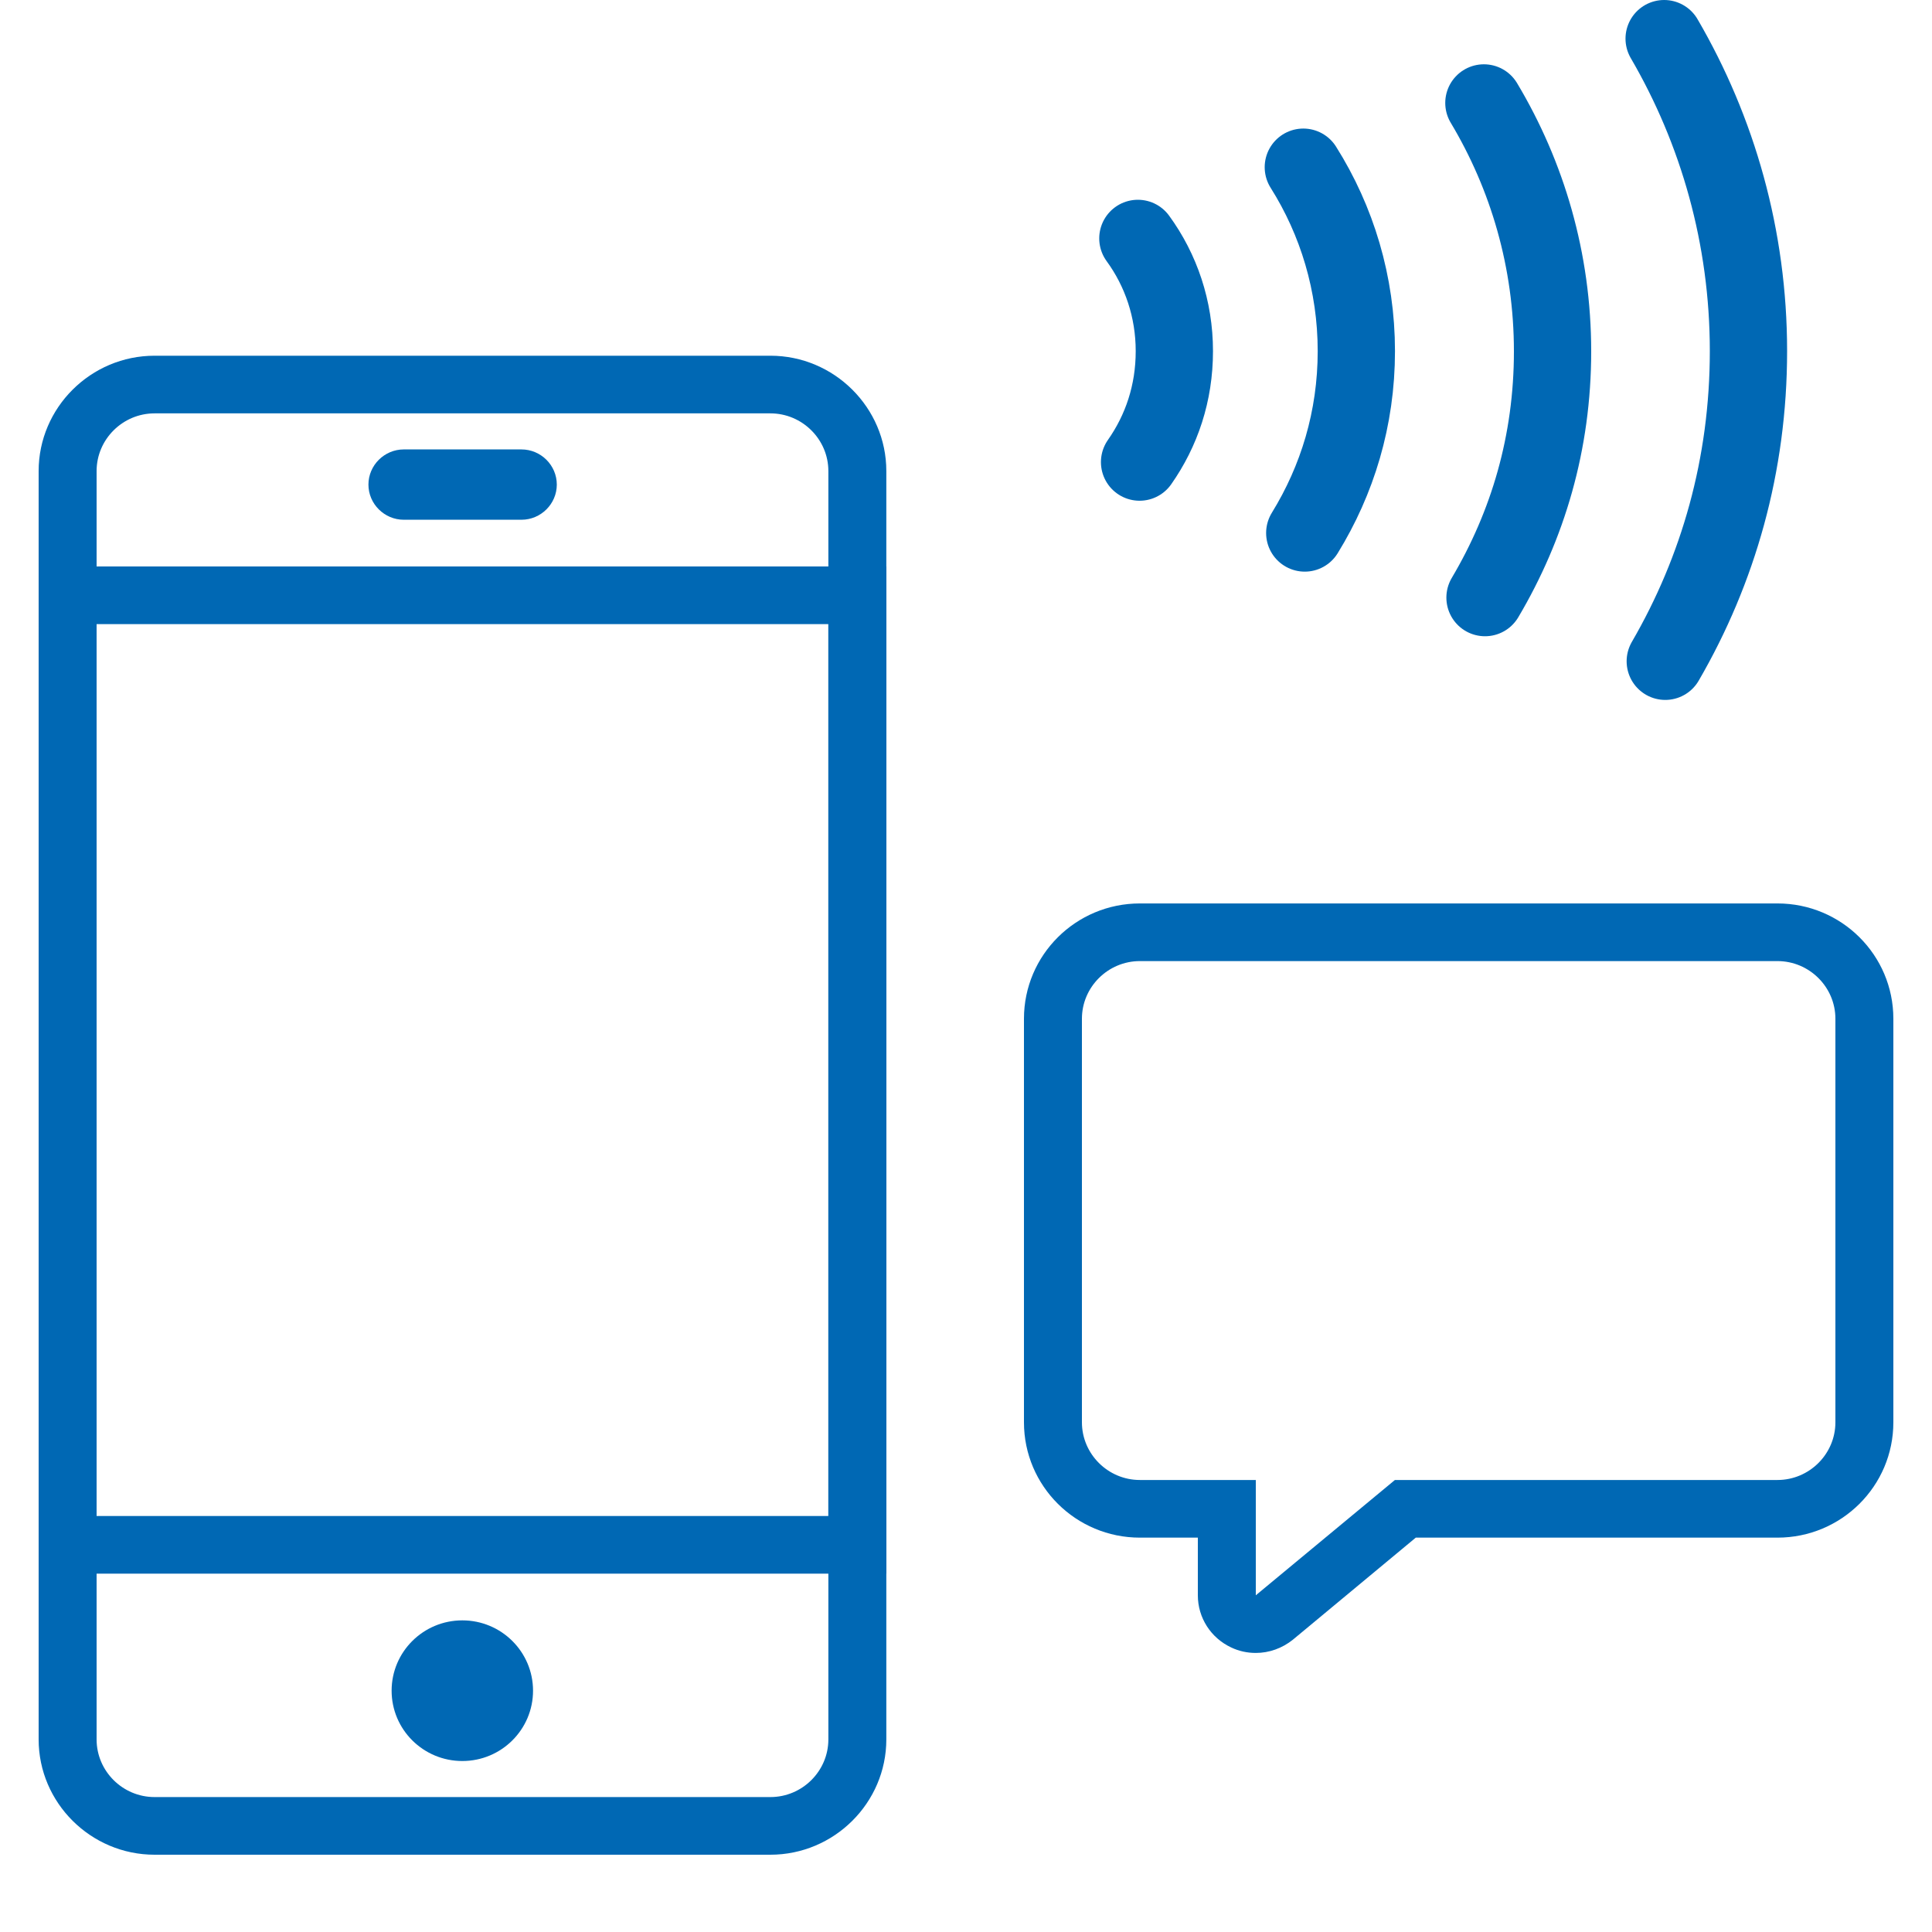
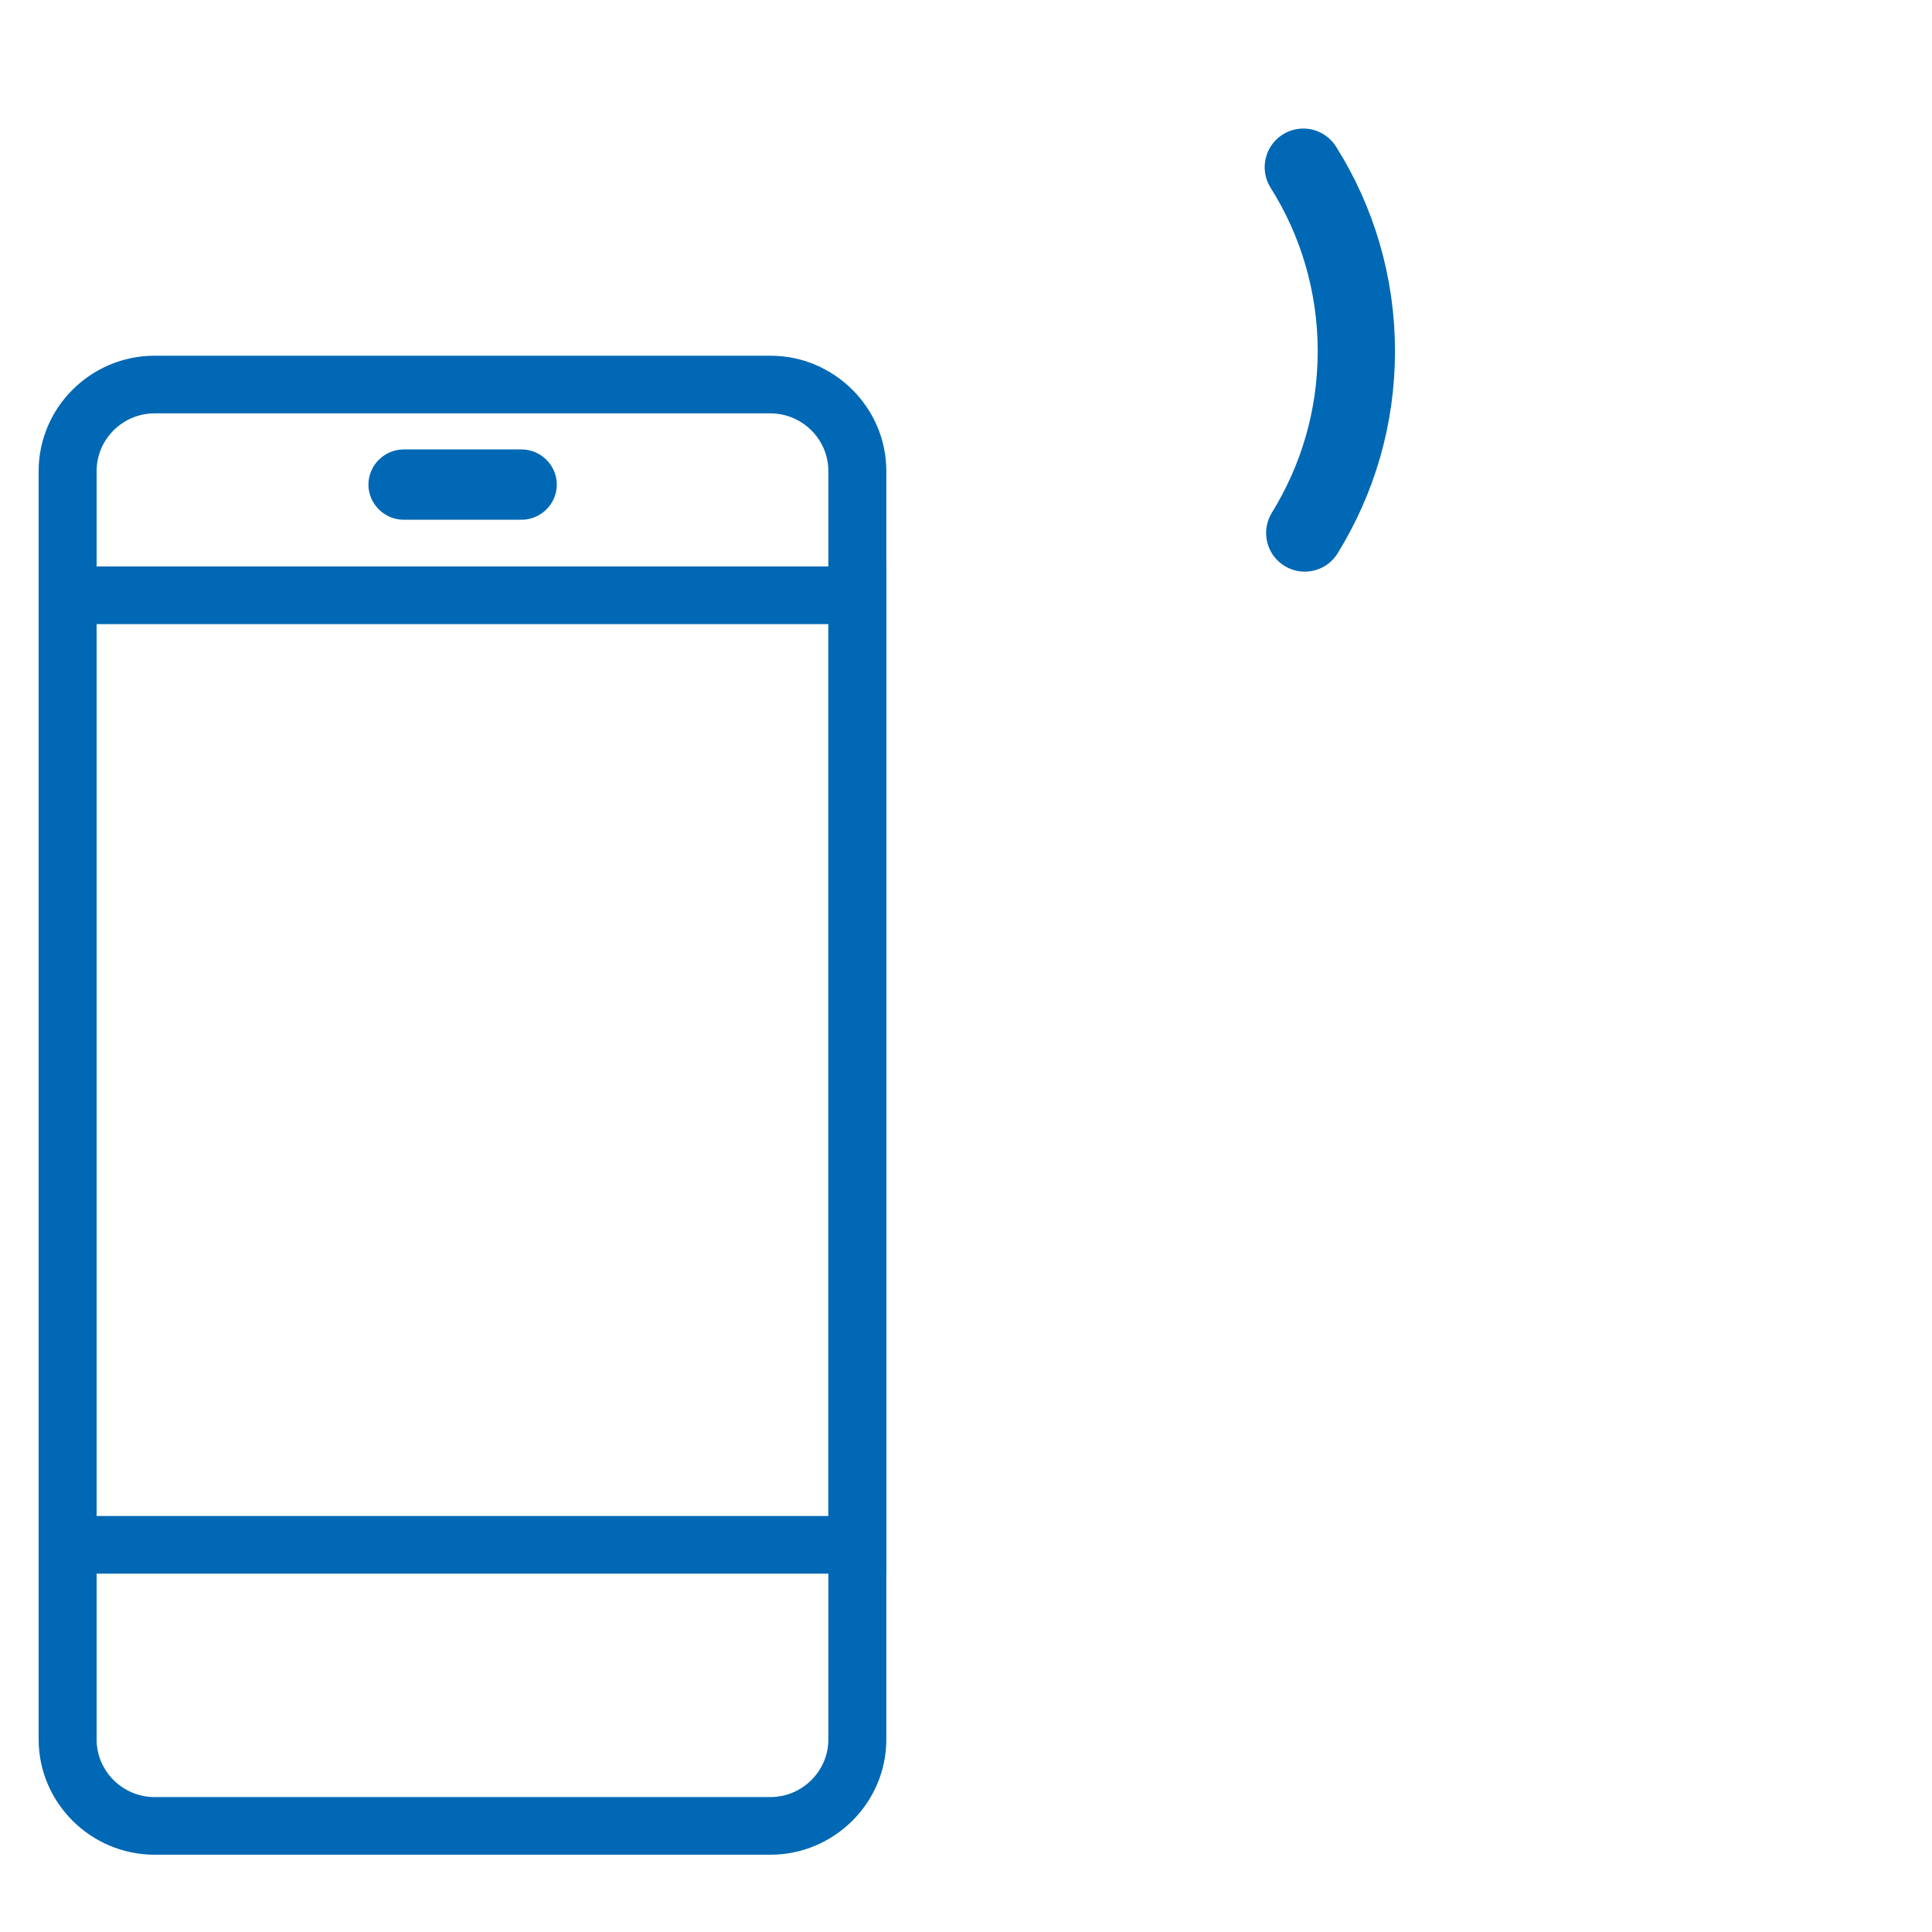
<svg xmlns="http://www.w3.org/2000/svg" width="50" height="50" viewBox="0 0 50 50" fill="none">
-   <path d="M46 24.873C46.825 24.873 47.5 25.544 47.5 26.365V36.809C47.5 37.63 46.825 38.302 46 38.302H36.1L32.5 41.286V38.302H29.5C28.675 38.302 28 37.63 28 36.809V26.365C28 25.544 28.675 24.873 29.5 24.873H46ZM46 23.381H29.5C27.843 23.381 26.5 24.716 26.5 26.365V36.809C26.5 38.458 27.843 39.794 29.5 39.794H31V41.286C31 41.868 31.337 42.39 31.863 42.636C32.065 42.733 32.282 42.778 32.5 42.778C32.845 42.778 33.182 42.658 33.46 42.435L36.64 39.794H46C47.657 39.794 49 38.458 49 36.809V26.365C49 24.716 47.657 23.381 46 23.381Z" fill="#0068B4" />
-   <path d="M29.448 6.17C30.047 6.991 30.392 7.998 30.392 9.087C30.392 10.176 30.062 11.146 29.492 11.959" stroke="#0068B4" stroke-width="2" stroke-linecap="round" stroke-linejoin="round" />
  <path d="M33.73 4.327C34.6 5.707 35.102 7.341 35.102 9.087C35.102 10.833 34.608 12.429 33.767 13.794" stroke="#0068B4" stroke-width="2" stroke-linecap="round" stroke-linejoin="round" />
-   <path d="M38.403 2.664C39.528 4.544 40.18 6.737 40.18 9.094C40.18 11.452 39.542 13.593 38.432 15.466" stroke="#0068B4" stroke-width="2" stroke-linecap="round" stroke-linejoin="round" />
-   <path d="M43.068 1C44.455 3.38 45.25 6.14 45.25 9.087C45.25 12.034 44.47 14.749 43.097 17.114" stroke="#0068B4" stroke-width="2" stroke-linecap="round" stroke-linejoin="round" />
  <path d="M19.938 10.698C20.762 10.698 21.438 11.37 21.438 12.191V45.016C21.438 45.837 20.762 46.508 19.938 46.508H4C3.175 46.508 2.5 45.837 2.5 45.016V12.191C2.5 11.37 3.175 10.698 4 10.698H19.938ZM19.938 9.206H4C2.35 9.206 1 10.549 1 12.191V45.016C1 46.657 2.35 48 4 48H19.938C21.587 48 22.938 46.657 22.938 45.016V12.191C22.938 10.549 21.587 9.206 19.938 9.206Z" fill="#0068B4" />
  <path d="M13.495 11.631H10.45C9.948 11.631 9.535 12.041 9.535 12.541C9.535 13.041 9.948 13.451 10.45 13.451H13.495C13.998 13.451 14.41 13.041 14.41 12.541C14.41 12.041 13.998 11.631 13.495 11.631Z" fill="#0068B4" />
  <path d="M21.438 16.152V39.234H2.5V16.152H21.438ZM22.938 14.66H1V40.726H22.938V14.66Z" fill="#0068B4" />
-   <path d="M11.965 45.575C12.976 45.575 13.795 44.76 13.795 43.755C13.795 42.75 12.976 41.935 11.965 41.935C10.954 41.935 10.135 42.75 10.135 43.755C10.135 44.76 10.954 45.575 11.965 45.575Z" fill="#0068B4" />
</svg>